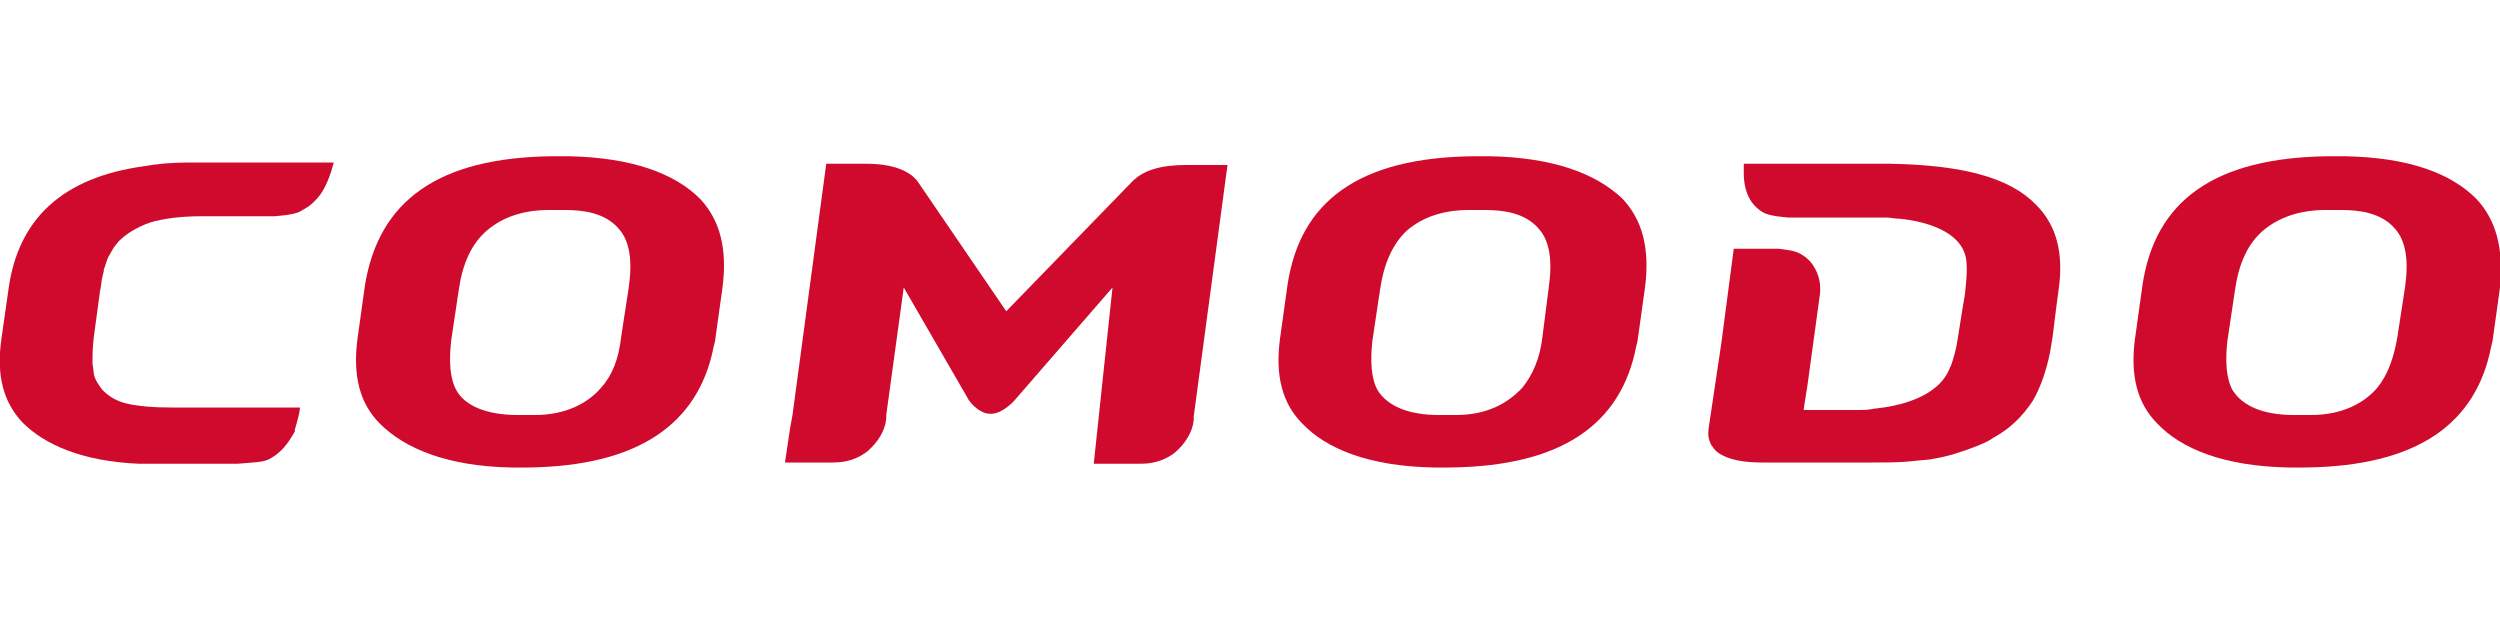
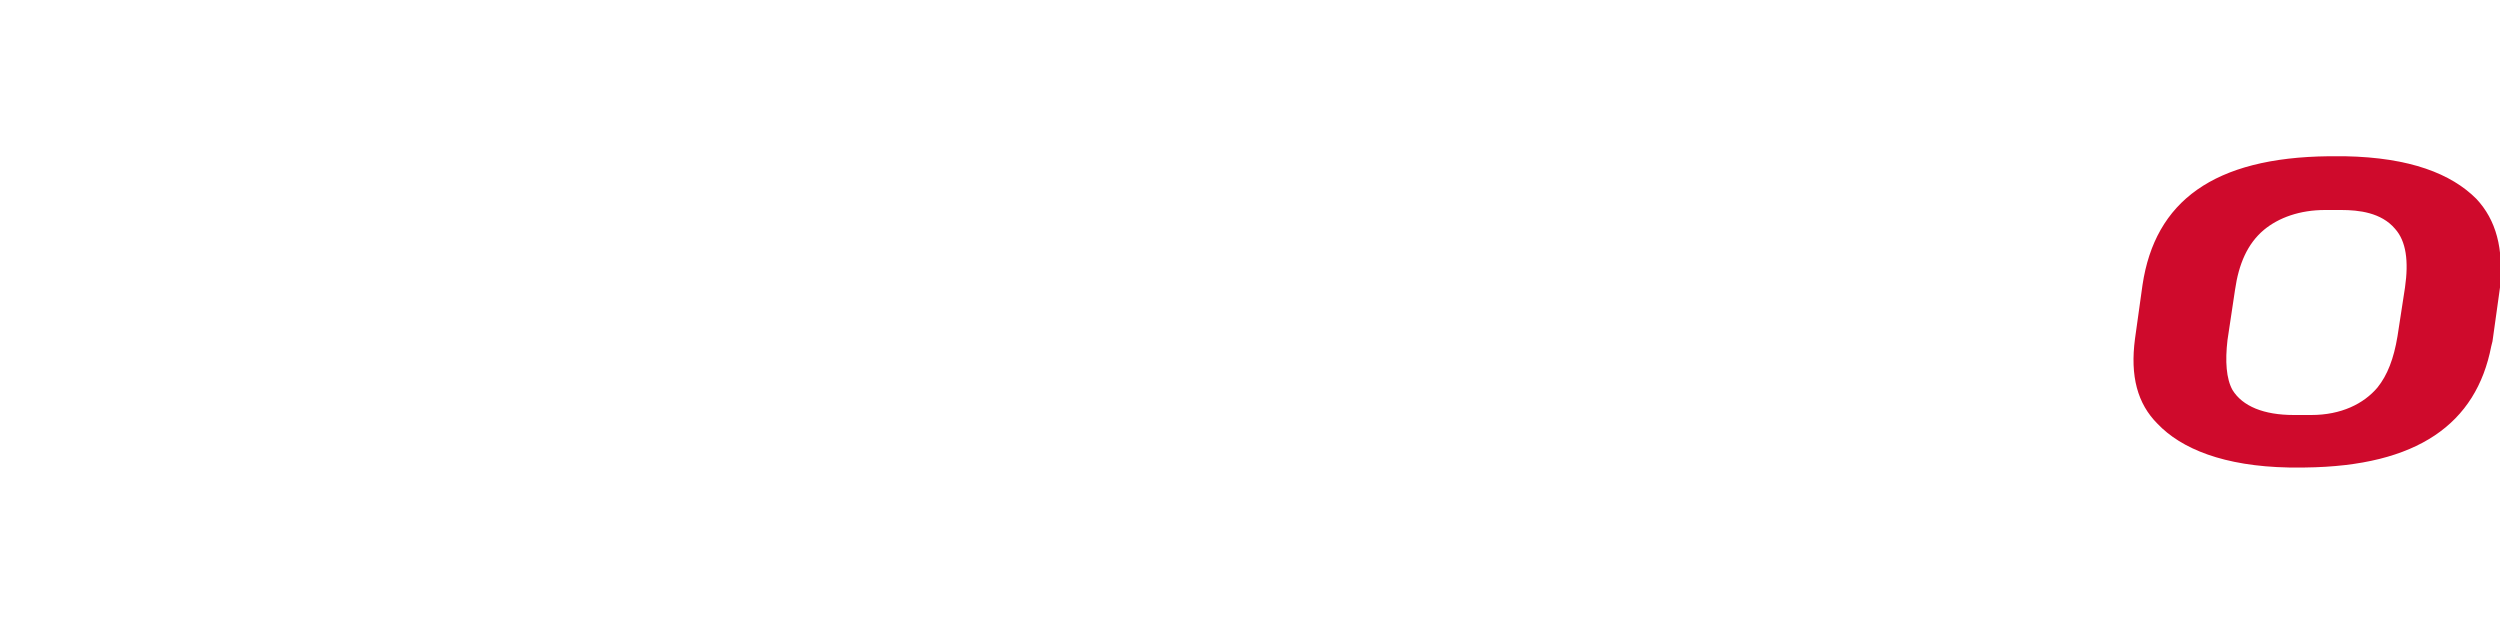
<svg xmlns="http://www.w3.org/2000/svg" version="1.1" id="Layer_1" x="0px" y="0px" width="200px" height="50px" viewBox="0 0 200 50" style="enable-background:new 0 0 200 50;" xml:space="preserve">
  <style type="text/css">
	.st0{fill:#CF0A2C;}
</style>
  <g>
-     <path class="st0" d="M49.7,26.9C49.5,28.7,49,30,48.1,31c-1.1,1.3-2.9,2.2-5.3,2.2h-1.4c-2.4,0-4.2-0.7-4.9-2   c-0.5-0.9-0.6-2.3-0.4-4l0.6-4c0.3-2.1,1-3.7,2.3-4.8c1.2-1,2.8-1.6,4.9-1.6h1.3c1.4,0,3.2,0.2,4.3,1.5c0.9,1,1.1,2.6,0.8,4.7   L49.7,26.9z M45.5,12.5h-1.3c-9.2,0.1-13.9,3.6-15,10.3l-0.6,4.3c-0.4,3,0.2,5.2,1.8,6.8c2,2,5.4,3.4,10.5,3.5h1.3   c8.9-0.1,13.7-3.5,14.9-9.7l0.1-0.4l0.6-4.3c0.4-3.1-0.2-5.4-1.8-7.1C54,13.9,50.6,12.6,45.5,12.5" />
-     <path class="st0" d="M123.4,26.9c-0.2,1.8-0.8,3.1-1.6,4.1c-1.2,1.3-2.9,2.2-5.3,2.2h-1.4c-2.4,0-4.1-0.7-4.9-2   c-0.5-0.9-0.6-2.3-0.4-4l0.6-4c0.3-2.1,1-3.7,2.2-4.8c1.2-1,2.8-1.6,4.9-1.6h1.3c1.4,0,3.2,0.2,4.3,1.5c0.9,1,1.1,2.6,0.8,4.7   L123.4,26.9z M119.2,12.5h-1.3c-9.2,0.1-13.9,3.6-14.9,10.3l-0.6,4.3c-0.4,3,0.2,5.2,1.8,6.8c1.9,2,5.3,3.4,10.5,3.5h1.3   c9-0.1,13.7-3.5,14.9-9.7h0l0.1-0.4l0.6-4.3c0.4-3.1-0.2-5.4-1.8-7.1C127.7,13.9,124.3,12.6,119.2,12.5" />
    <path class="st0" d="M191.8,26.9c-0.3,1.8-0.8,3.1-1.6,4.1c-1.1,1.3-2.9,2.2-5.3,2.2h-1.4c-2.4,0-4.1-0.7-4.9-2   c-0.5-0.9-0.6-2.3-0.4-4l0.6-4c0.3-2.1,1-3.7,2.3-4.8c1.2-1,2.9-1.6,4.9-1.6h1.3c1.4,0,3.2,0.2,4.3,1.5c0.9,1,1.1,2.6,0.8,4.7   L191.8,26.9z M198.1,15.9c-2-2-5.3-3.3-10.5-3.4h-1.3c-9.2,0.1-13.9,3.6-14.9,10.3l-0.6,4.3c-0.4,3,0.2,5.2,1.8,6.8   c1.9,2,5.3,3.4,10.5,3.5h1.3c9-0.1,13.7-3.5,14.9-9.7h0l0.1-0.4l0.6-4.3C200.3,19.9,199.7,17.6,198.1,15.9" />
-     <path class="st0" d="M142.3,19.9l0.7,0.1c0.9,0.1,1.4,0.5,1.8,0.9c0.6,0.7,0.9,1.6,0.8,2.6l-1,7.3v0l-0.3,1.9l0,0.1h0.1l0,0h4.4   c0.3,0,0.6,0,1.1-0.1c2-0.2,5.2-0.9,6.1-3.3l0.1-0.2c0.2-0.6,0.4-1.3,0.5-2l0.4-2.5v0l0.2-1.2c0.1-1,0.2-1.9,0.1-2.7   c-0.3-2.3-3.3-3.1-5.3-3.3c-0.4,0-0.8-0.1-1.1-0.1H143c-1-0.1-1.7-0.2-2.1-0.5c-0.9-0.6-1.4-1.6-1.4-3.1l0-0.7h11.7   c5.8,0.1,9.6,1.1,11.7,3.3c1.6,1.6,2.2,3.8,1.8,6.7l-0.2,1.5l-0.3,2.4l-0.2,1.2c-0.3,1.5-0.8,2.9-1.4,3.9c-0.8,1.2-1.8,2.2-3.1,2.9   c-0.4,0.3-0.9,0.5-1.4,0.7c-1,0.4-2.2,0.8-3.4,1c-0.4,0.1-1,0.1-1.8,0.2c-0.9,0.1-2,0.1-3.1,0.1h-8.9c-1.9,0-3.1-0.4-3.7-1   l-0.3-0.4c-0.2-0.4-0.3-0.8-0.2-1.4l1-6.7l1-7.6L142.3,19.9L142.3,19.9z" />
-     <path class="st0" d="M24,32.6H13.6l0,0c-1.4,0-2.5-0.1-3.4-0.3c-0.9-0.2-1.5-0.6-2-1.1c-0.3-0.4-0.6-0.8-0.7-1.3l0-0.1l-0.1-0.7   c0-0.6,0-1.3,0.1-2.1l0.5-3.7c0.1-0.4,0.1-0.8,0.2-1.2l0.1-0.4v-0.1l0.3-0.9l0.1-0.2l0.4-0.7l0.4-0.5c0.6-0.6,1.4-1.1,2.5-1.5   c1-0.3,2.4-0.5,4.1-0.5H22l0,0c1.1-0.1,1.8-0.2,2.2-0.5c0.6-0.3,1-0.7,1.4-1.2l0.2-0.3c0.3-0.5,0.5-1,0.7-1.6l0.2-0.7H15.1   c-1.3,0-2.5,0.1-3.6,0.3C5,14.2,1.5,17.5,0.7,23l-0.6,4.2c-0.4,2.9,0.2,5,1.7,6.6c1.8,1.8,4.8,3.1,9.3,3.3H19   c1.1-0.1,2.1-0.1,2.6-0.4c0.7-0.4,1.2-0.9,1.7-1.7l0.3-0.5C23.5,34.4,23.9,33.6,24,32.6" />
-     <path class="st0" d="M70.9,33.2l0,0.3c-0.1,1-0.7,1.9-1.5,2.6c-0.5,0.4-1.4,0.9-2.7,0.9h-3.9l0.4-2.7l0.2-1.1l2.7-20.1h3.2   c2,0,3.4,0.5,4.1,1.4l7.1,10.4l10.1-10.4c0.9-0.9,2.3-1.3,4.3-1.3h3.3l-2.7,20.1l0,0.3c-0.1,1-0.7,1.9-1.5,2.6   c-0.5,0.4-1.4,0.9-2.7,0.9h-3.8L89,23l-7.9,9.1c-0.2,0.2-1,1-1.8,1h-0.1c-0.8,0-1.5-0.8-1.7-1.1L72.3,23L70.9,33.2z" />
  </g>
</svg>